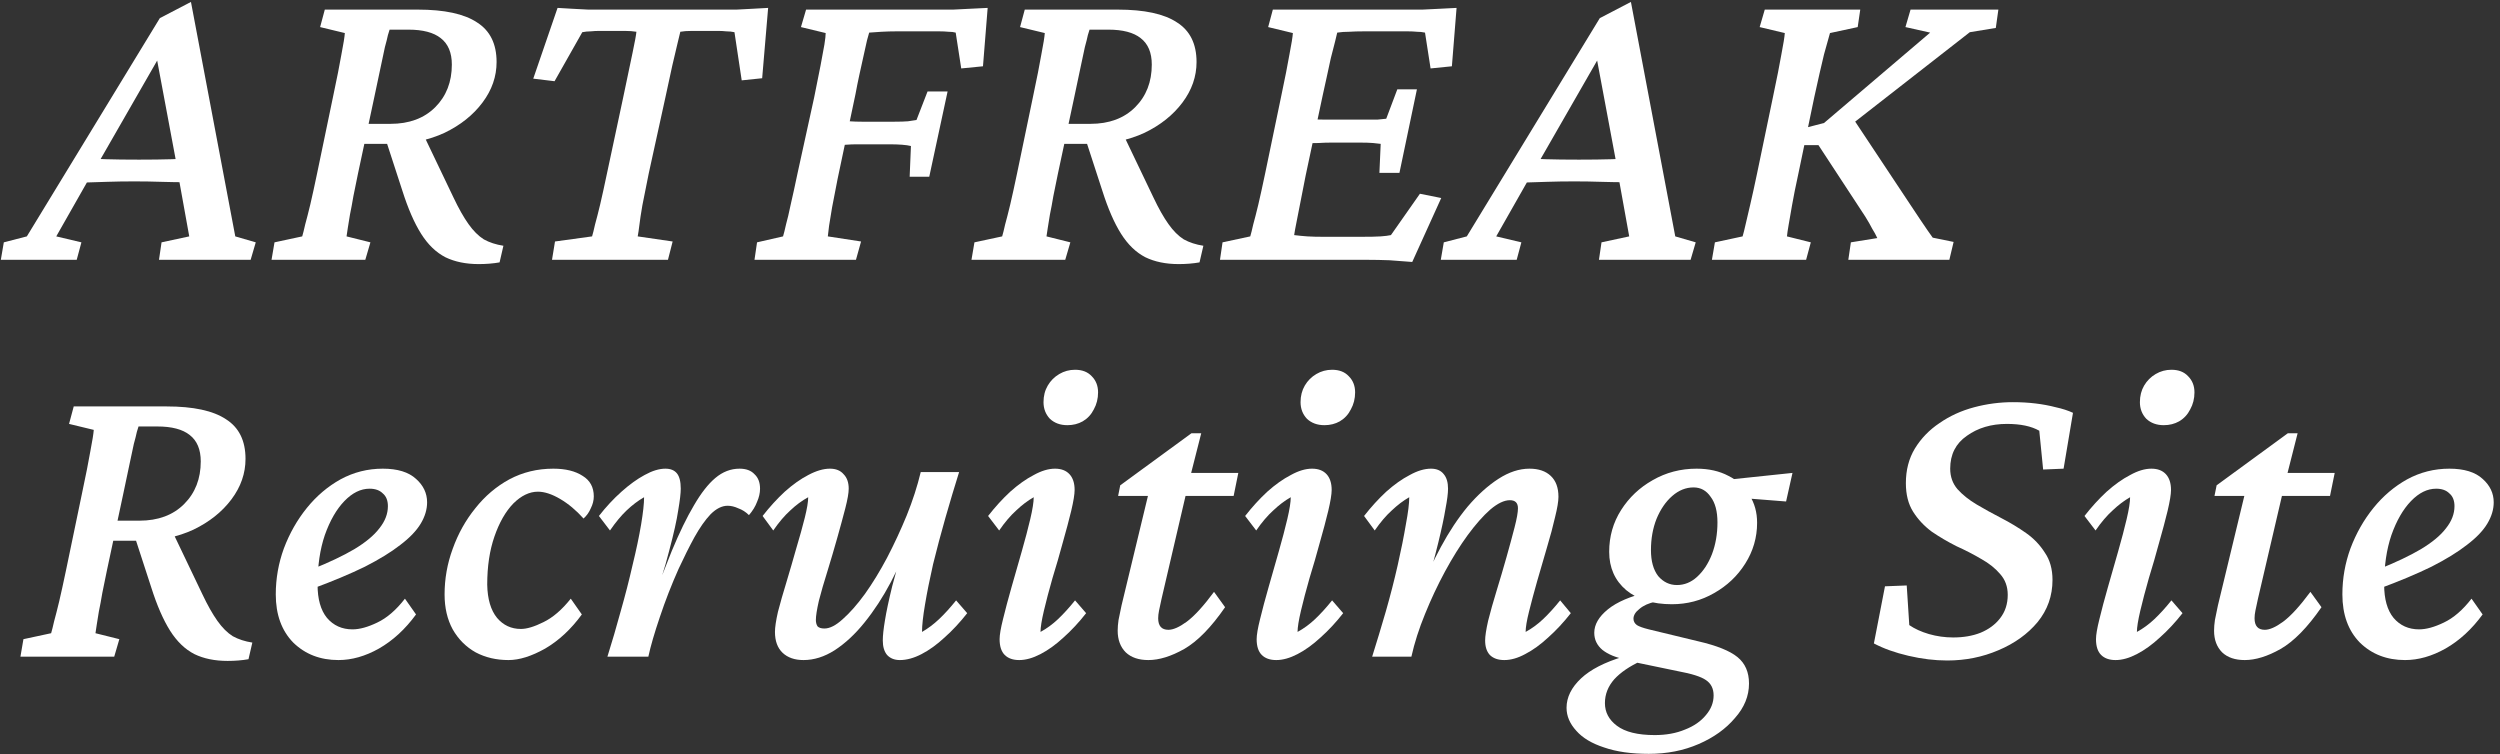
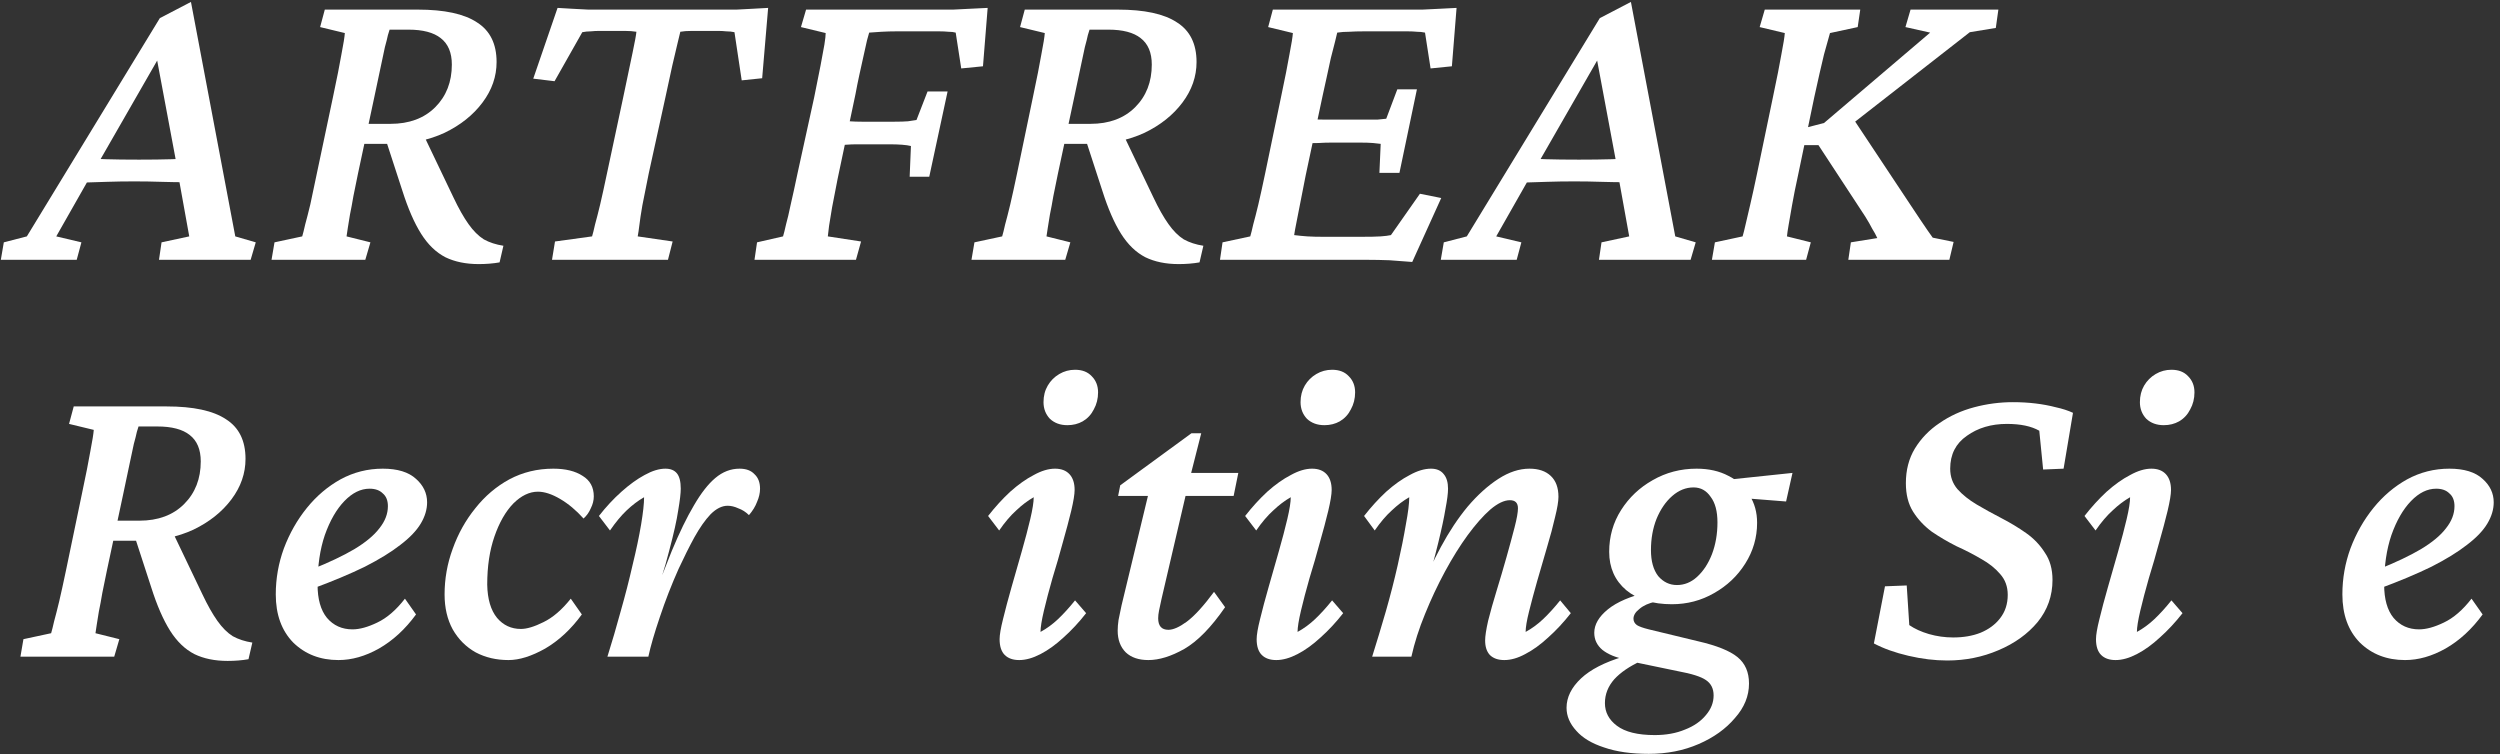
<svg xmlns="http://www.w3.org/2000/svg" width="126" height="38" viewBox="0 0 126 38" fill="none">
  <rect x="0" y="0" width="126" height="38" fill="#333333" stroke="none" />
  <path d="M121.214 33.267C120.297 33.267 119.538 32.974 118.937 32.386C118.349 31.785 118.056 30.975 118.056 29.959C118.056 29.156 118.192 28.383 118.464 27.638C118.75 26.879 119.137 26.199 119.624 25.597C120.111 24.996 120.677 24.516 121.321 24.158C121.98 23.8 122.689 23.621 123.448 23.621C124.193 23.621 124.752 23.793 125.124 24.136C125.496 24.466 125.683 24.86 125.683 25.318C125.683 25.676 125.575 26.034 125.36 26.392C125.146 26.75 124.802 27.108 124.329 27.466C123.871 27.824 123.276 28.19 122.546 28.562C121.815 28.92 120.927 29.293 119.882 29.679V28.691C120.741 28.347 121.45 28.011 122.009 27.681C122.582 27.337 123.004 26.986 123.276 26.628C123.563 26.27 123.706 25.898 123.706 25.511C123.706 25.225 123.62 25.01 123.448 24.867C123.291 24.709 123.069 24.63 122.782 24.63C122.338 24.63 121.916 24.838 121.515 25.253C121.114 25.669 120.784 26.242 120.526 26.972C120.283 27.688 120.161 28.519 120.161 29.464C120.161 30.195 120.319 30.753 120.634 31.14C120.963 31.527 121.393 31.72 121.923 31.72C122.281 31.72 122.696 31.606 123.169 31.377C123.656 31.147 124.121 30.746 124.565 30.173L125.124 30.968C124.58 31.713 123.957 32.286 123.255 32.687C122.567 33.074 121.887 33.267 121.214 33.267Z" fill="white" />
-   <path d="M117.003 30.603C116.301 31.62 115.614 32.322 114.94 32.709C114.282 33.081 113.68 33.267 113.136 33.267C112.649 33.267 112.269 33.138 111.997 32.88C111.725 32.608 111.589 32.243 111.589 31.785C111.589 31.627 111.603 31.448 111.632 31.248C111.675 31.047 111.725 30.803 111.782 30.517L113.114 24.996H111.61L111.718 24.459L115.306 21.837H115.8L115.134 24.459L113.802 30.173C113.745 30.431 113.702 30.632 113.673 30.775C113.644 30.918 113.63 31.047 113.63 31.162C113.63 31.548 113.802 31.742 114.146 31.742C114.389 31.742 114.697 31.606 115.069 31.334C115.456 31.047 115.914 30.546 116.444 29.83L117.003 30.603ZM114.124 24.996L114.36 23.835H117.669L117.433 24.996H114.124Z" fill="white" />
  <path d="M106.626 33.267C106.311 33.267 106.067 33.181 105.896 33.009C105.724 32.837 105.638 32.572 105.638 32.214C105.638 32 105.695 31.663 105.81 31.205C105.924 30.732 106.067 30.195 106.239 29.593C106.411 28.992 106.583 28.39 106.755 27.789C106.927 27.187 107.07 26.643 107.185 26.156C107.299 25.669 107.357 25.303 107.357 25.06C107.056 25.232 106.762 25.454 106.476 25.726C106.189 25.984 105.903 26.32 105.616 26.736L105.058 26.005C105.416 25.547 105.788 25.139 106.175 24.781C106.576 24.423 106.97 24.143 107.357 23.943C107.743 23.728 108.101 23.621 108.431 23.621C108.746 23.621 108.989 23.714 109.161 23.9C109.333 24.086 109.419 24.351 109.419 24.695C109.419 24.91 109.362 25.261 109.247 25.748C109.133 26.22 108.989 26.757 108.817 27.359C108.66 27.946 108.488 28.541 108.302 29.142C108.13 29.744 107.987 30.288 107.872 30.775C107.758 31.262 107.7 31.62 107.7 31.849C108.015 31.677 108.309 31.462 108.581 31.205C108.868 30.933 109.154 30.617 109.44 30.259L109.999 30.904C109.641 31.362 109.261 31.77 108.86 32.128C108.474 32.486 108.087 32.766 107.7 32.966C107.314 33.167 106.955 33.267 106.626 33.267ZM109.054 21.429C108.696 21.429 108.402 21.322 108.173 21.107C107.958 20.878 107.851 20.599 107.851 20.269C107.851 19.954 107.922 19.675 108.065 19.431C108.209 19.188 108.402 18.994 108.646 18.851C108.889 18.708 109.154 18.636 109.44 18.636C109.799 18.636 110.078 18.744 110.278 18.959C110.493 19.173 110.601 19.445 110.601 19.775C110.601 20.09 110.529 20.377 110.386 20.634C110.257 20.892 110.071 21.093 109.827 21.236C109.598 21.365 109.34 21.429 109.054 21.429Z" fill="white" />
  <path d="M98.14 33.289C97.51 33.289 96.858 33.21 96.185 33.052C95.511 32.895 94.931 32.687 94.444 32.429L95.003 29.55L96.099 29.507L96.228 31.505C96.5 31.692 96.829 31.842 97.216 31.956C97.617 32.071 98.025 32.128 98.441 32.128C98.956 32.128 99.414 32.05 99.816 31.892C100.231 31.72 100.56 31.477 100.804 31.162C101.062 30.832 101.19 30.438 101.19 29.98C101.19 29.565 101.062 29.214 100.804 28.927C100.56 28.641 100.245 28.39 99.859 28.175C99.472 27.946 99.056 27.731 98.612 27.531C98.183 27.316 97.767 27.072 97.366 26.8C96.98 26.514 96.664 26.177 96.421 25.791C96.177 25.404 96.056 24.924 96.056 24.351C96.056 23.692 96.206 23.112 96.507 22.611C96.822 22.095 97.237 21.666 97.753 21.322C98.269 20.964 98.849 20.699 99.493 20.527C100.138 20.355 100.789 20.269 101.448 20.269C101.849 20.269 102.229 20.291 102.587 20.334C102.945 20.377 103.289 20.441 103.618 20.527C103.948 20.599 104.234 20.692 104.478 20.806L104.005 23.621L102.974 23.664L102.78 21.709C102.379 21.479 101.835 21.365 101.148 21.365C100.36 21.365 99.687 21.565 99.128 21.966C98.569 22.353 98.29 22.904 98.29 23.621C98.29 24.022 98.412 24.365 98.655 24.652C98.913 24.938 99.235 25.196 99.622 25.425C100.009 25.654 100.424 25.884 100.868 26.113C101.312 26.342 101.728 26.593 102.114 26.865C102.501 27.137 102.816 27.466 103.06 27.853C103.317 28.225 103.446 28.684 103.446 29.228C103.446 30.03 103.196 30.739 102.694 31.355C102.193 31.956 101.534 32.429 100.718 32.773C99.916 33.117 99.056 33.289 98.14 33.289Z" fill="white" />
  <path d="M83.101 37.994C82.213 37.994 81.461 37.886 80.845 37.671C80.229 37.471 79.763 37.192 79.448 36.834C79.119 36.475 78.954 36.089 78.954 35.673C78.954 35.143 79.198 34.649 79.685 34.191C80.157 33.747 80.866 33.382 81.812 33.095L82.714 33.31C82.127 33.582 81.675 33.89 81.36 34.234C81.045 34.592 80.888 34.993 80.888 35.437C80.888 35.895 81.088 36.275 81.489 36.576C81.905 36.891 82.542 37.048 83.401 37.048C83.974 37.048 84.483 36.955 84.927 36.769C85.371 36.597 85.722 36.354 85.98 36.039C86.237 35.738 86.366 35.408 86.366 35.05C86.366 34.706 86.237 34.449 85.98 34.277C85.736 34.105 85.263 33.955 84.562 33.826L82.177 33.331L81.962 33.246C81.446 33.145 81.045 32.981 80.759 32.752C80.487 32.522 80.351 32.236 80.351 31.892C80.351 31.477 80.58 31.083 81.038 30.71C81.496 30.338 82.184 30.044 83.101 29.83L83.444 30.324C83.101 30.395 82.829 30.517 82.628 30.689C82.427 30.846 82.327 31.011 82.327 31.183C82.327 31.312 82.385 31.419 82.499 31.505C82.614 31.577 82.814 31.649 83.101 31.72L85.593 32.322C86.524 32.537 87.183 32.802 87.569 33.117C87.956 33.432 88.15 33.876 88.15 34.449C88.15 35.079 87.913 35.659 87.441 36.189C86.982 36.733 86.373 37.17 85.614 37.499C84.855 37.829 84.017 37.994 83.101 37.994ZM84.261 30.453C83.301 30.453 82.535 30.216 81.962 29.744C81.389 29.257 81.103 28.612 81.103 27.81C81.103 27.037 81.303 26.335 81.704 25.705C82.105 25.074 82.635 24.573 83.294 24.201C83.967 23.814 84.705 23.621 85.507 23.621C86.123 23.621 86.66 23.742 87.118 23.986C87.577 24.215 87.927 24.537 88.171 24.953C88.429 25.354 88.558 25.819 88.558 26.349C88.558 27.094 88.357 27.781 87.956 28.412C87.569 29.027 87.047 29.522 86.388 29.894C85.743 30.266 85.034 30.453 84.261 30.453ZM84.519 29.486C84.891 29.486 85.228 29.35 85.528 29.078C85.844 28.791 86.094 28.412 86.28 27.939C86.466 27.452 86.56 26.915 86.56 26.328C86.56 25.769 86.445 25.339 86.216 25.039C86.001 24.724 85.715 24.566 85.356 24.566C84.97 24.566 84.612 24.709 84.282 24.996C83.953 25.282 83.688 25.669 83.487 26.156C83.301 26.628 83.208 27.151 83.208 27.724C83.208 28.283 83.33 28.72 83.573 29.035C83.831 29.335 84.146 29.486 84.519 29.486ZM90.019 25.275L87.569 25.081L86.86 24.201L90.341 23.835L90.019 25.275Z" fill="white" />
  <path d="M75.817 33.267C75.502 33.267 75.259 33.181 75.087 33.009C74.929 32.837 74.851 32.594 74.851 32.279C74.851 32.064 74.901 31.735 75.001 31.291C75.116 30.832 75.259 30.324 75.431 29.765C75.603 29.206 75.767 28.648 75.925 28.089C76.082 27.531 76.219 27.029 76.333 26.585C76.448 26.141 76.505 25.819 76.505 25.619C76.505 25.346 76.369 25.21 76.097 25.21C75.81 25.21 75.481 25.368 75.109 25.683C74.75 25.998 74.371 26.428 73.97 26.972C73.583 27.502 73.204 28.111 72.831 28.798C72.459 29.486 72.122 30.202 71.821 30.947C71.521 31.677 71.291 32.393 71.134 33.095H69.157C69.386 32.365 69.616 31.606 69.845 30.818C70.074 30.016 70.275 29.235 70.446 28.476C70.618 27.717 70.754 27.037 70.855 26.435C70.969 25.834 71.026 25.375 71.026 25.06C70.726 25.232 70.432 25.454 70.146 25.726C69.859 25.984 69.573 26.32 69.286 26.736L68.749 26.005C69.107 25.547 69.48 25.139 69.866 24.781C70.267 24.423 70.661 24.143 71.048 23.943C71.435 23.728 71.793 23.621 72.122 23.621C72.409 23.621 72.623 23.714 72.767 23.9C72.91 24.072 72.981 24.315 72.981 24.63C72.981 24.86 72.939 25.196 72.853 25.64C72.781 26.084 72.659 26.657 72.487 27.359C72.316 28.061 72.079 28.927 71.778 29.959H71.564C71.85 29.128 72.201 28.333 72.616 27.574C73.032 26.8 73.483 26.12 73.97 25.533C74.471 24.945 74.987 24.48 75.517 24.136C76.047 23.793 76.569 23.621 77.085 23.621C77.543 23.621 77.901 23.742 78.159 23.986C78.417 24.229 78.546 24.58 78.546 25.039C78.546 25.268 78.489 25.611 78.374 26.07C78.274 26.514 78.138 27.022 77.966 27.595C77.808 28.154 77.644 28.72 77.472 29.293C77.314 29.851 77.178 30.36 77.064 30.818C76.949 31.276 76.892 31.62 76.892 31.849C77.207 31.677 77.5 31.462 77.772 31.205C78.059 30.933 78.345 30.617 78.632 30.259L79.169 30.904C78.811 31.362 78.431 31.77 78.03 32.128C77.644 32.486 77.257 32.766 76.87 32.966C76.498 33.167 76.147 33.267 75.817 33.267Z" fill="white" />
  <path d="M64.323 33.267C64.008 33.267 63.765 33.181 63.593 33.009C63.421 32.837 63.335 32.572 63.335 32.214C63.335 32 63.392 31.663 63.507 31.205C63.621 30.732 63.765 30.195 63.937 29.593C64.109 28.992 64.28 28.39 64.452 27.789C64.624 27.187 64.767 26.643 64.882 26.156C64.996 25.669 65.054 25.303 65.054 25.06C64.753 25.232 64.459 25.454 64.173 25.726C63.886 25.984 63.6 26.32 63.313 26.736L62.755 26.005C63.113 25.547 63.485 25.139 63.872 24.781C64.273 24.423 64.667 24.143 65.054 23.943C65.441 23.728 65.799 23.621 66.128 23.621C66.443 23.621 66.687 23.714 66.859 23.9C67.03 24.086 67.116 24.351 67.116 24.695C67.116 24.91 67.059 25.261 66.944 25.748C66.83 26.22 66.687 26.757 66.515 27.359C66.357 27.946 66.185 28.541 65.999 29.142C65.827 29.744 65.684 30.288 65.569 30.775C65.455 31.262 65.397 31.62 65.397 31.849C65.713 31.677 66.006 31.462 66.278 31.205C66.565 30.933 66.851 30.617 67.138 30.259L67.696 30.904C67.338 31.362 66.959 31.77 66.558 32.128C66.171 32.486 65.784 32.766 65.397 32.966C65.011 33.167 64.653 33.267 64.323 33.267ZM66.751 21.429C66.393 21.429 66.099 21.322 65.87 21.107C65.655 20.878 65.548 20.599 65.548 20.269C65.548 19.954 65.62 19.675 65.763 19.431C65.906 19.188 66.099 18.994 66.343 18.851C66.586 18.708 66.851 18.636 67.138 18.636C67.496 18.636 67.775 18.744 67.976 18.959C68.191 19.173 68.298 19.445 68.298 19.775C68.298 20.09 68.226 20.377 68.083 20.634C67.954 20.892 67.768 21.093 67.525 21.236C67.295 21.365 67.037 21.429 66.751 21.429Z" fill="white" />
  <path d="M61.745 30.603C61.043 31.62 60.356 32.322 59.683 32.709C59.024 33.081 58.422 33.267 57.878 33.267C57.391 33.267 57.011 33.138 56.739 32.88C56.467 32.608 56.331 32.243 56.331 31.785C56.331 31.627 56.345 31.448 56.374 31.248C56.417 31.047 56.467 30.803 56.525 30.517L57.856 24.996H56.353L56.46 24.459L60.048 21.837H60.542L59.876 24.459L58.544 30.173C58.487 30.431 58.444 30.632 58.415 30.775C58.386 30.918 58.372 31.047 58.372 31.162C58.372 31.548 58.544 31.742 58.888 31.742C59.131 31.742 59.439 31.606 59.812 31.334C60.198 31.047 60.657 30.546 61.187 29.83L61.745 30.603ZM58.866 24.996L59.103 23.835H62.411L62.175 24.996H58.866Z" fill="white" />
  <path d="M51.368 33.267C51.053 33.267 50.81 33.181 50.638 33.009C50.466 32.837 50.38 32.572 50.38 32.214C50.38 32 50.437 31.663 50.552 31.205C50.666 30.732 50.81 30.195 50.981 29.593C51.153 28.992 51.325 28.39 51.497 27.789C51.669 27.187 51.812 26.643 51.927 26.156C52.041 25.669 52.099 25.303 52.099 25.06C51.798 25.232 51.504 25.454 51.218 25.726C50.931 25.984 50.645 26.32 50.358 26.736L49.8 26.005C50.158 25.547 50.53 25.139 50.917 24.781C51.318 24.423 51.712 24.143 52.099 23.943C52.485 23.728 52.843 23.621 53.173 23.621C53.488 23.621 53.731 23.714 53.903 23.9C54.075 24.086 54.161 24.351 54.161 24.695C54.161 24.91 54.104 25.261 53.989 25.748C53.875 26.22 53.731 26.757 53.56 27.359C53.402 27.946 53.23 28.541 53.044 29.142C52.872 29.744 52.729 30.288 52.614 30.775C52.5 31.262 52.442 31.62 52.442 31.849C52.758 31.677 53.051 31.462 53.323 31.205C53.61 30.933 53.896 30.617 54.183 30.259L54.741 30.904C54.383 31.362 54.004 31.77 53.603 32.128C53.216 32.486 52.829 32.766 52.442 32.966C52.056 33.167 51.698 33.267 51.368 33.267ZM53.796 21.429C53.438 21.429 53.144 21.322 52.915 21.107C52.7 20.878 52.593 20.599 52.593 20.269C52.593 19.954 52.664 19.675 52.808 19.431C52.951 19.188 53.144 18.994 53.388 18.851C53.631 18.708 53.896 18.636 54.183 18.636C54.541 18.636 54.82 18.744 55.021 18.959C55.235 19.173 55.343 19.445 55.343 19.775C55.343 20.09 55.271 20.377 55.128 20.634C54.999 20.892 54.813 21.093 54.569 21.236C54.34 21.365 54.082 21.429 53.796 21.429Z" fill="white" />
-   <path d="M41.829 23.621C42.13 23.621 42.359 23.714 42.517 23.9C42.688 24.072 42.775 24.315 42.775 24.63C42.775 24.845 42.717 25.175 42.603 25.619C42.488 26.063 42.352 26.564 42.194 27.123C42.037 27.681 41.872 28.24 41.7 28.798C41.528 29.343 41.385 29.837 41.271 30.281C41.17 30.725 41.12 31.047 41.12 31.248C41.12 31.377 41.149 31.484 41.206 31.57C41.278 31.641 41.392 31.677 41.55 31.677C41.822 31.677 42.13 31.52 42.474 31.205C42.832 30.89 43.204 30.467 43.591 29.937C43.978 29.393 44.35 28.784 44.708 28.111C45.066 27.423 45.396 26.714 45.696 25.984C45.997 25.239 46.233 24.509 46.405 23.793H48.339C48.11 24.523 47.881 25.289 47.651 26.091C47.422 26.893 47.215 27.674 47.028 28.433C46.856 29.192 46.72 29.873 46.62 30.474C46.52 31.061 46.47 31.52 46.47 31.849C46.771 31.677 47.057 31.462 47.329 31.205C47.616 30.933 47.902 30.617 48.188 30.259L48.747 30.904C48.389 31.362 48.01 31.77 47.608 32.128C47.222 32.486 46.835 32.766 46.448 32.966C46.062 33.167 45.696 33.267 45.353 33.267C45.081 33.267 44.866 33.181 44.708 33.009C44.565 32.837 44.493 32.594 44.493 32.279C44.493 32.035 44.529 31.699 44.601 31.269C44.672 30.825 44.794 30.252 44.966 29.55C45.152 28.834 45.396 27.968 45.696 26.951H45.911C45.639 27.781 45.303 28.576 44.901 29.335C44.5 30.095 44.056 30.775 43.569 31.377C43.097 31.964 42.595 32.429 42.066 32.773C41.55 33.102 41.027 33.267 40.497 33.267C40.053 33.267 39.702 33.145 39.444 32.902C39.187 32.658 39.058 32.307 39.058 31.849C39.058 31.62 39.108 31.283 39.208 30.839C39.323 30.395 39.466 29.894 39.638 29.335C39.81 28.762 39.974 28.197 40.132 27.638C40.304 27.065 40.447 26.55 40.562 26.091C40.676 25.633 40.733 25.289 40.733 25.06C40.418 25.232 40.118 25.454 39.831 25.726C39.545 25.984 39.258 26.32 38.972 26.736L38.435 26.005C38.793 25.547 39.165 25.139 39.552 24.781C39.953 24.423 40.347 24.143 40.733 23.943C41.135 23.728 41.5 23.621 41.829 23.621Z" fill="white" />
  <path d="M36.673 25.49C36.386 25.49 36.1 25.633 35.813 25.919C35.541 26.206 35.269 26.593 34.997 27.08C34.739 27.552 34.474 28.082 34.202 28.669C33.844 29.471 33.529 30.281 33.257 31.097C32.985 31.899 32.791 32.565 32.677 33.095H30.614C30.843 32.365 31.066 31.606 31.28 30.818C31.509 30.016 31.71 29.235 31.882 28.476C32.068 27.717 32.211 27.037 32.312 26.435C32.412 25.834 32.462 25.375 32.462 25.06C32.161 25.232 31.868 25.454 31.581 25.726C31.309 25.984 31.03 26.32 30.743 26.736L30.185 26.005C30.543 25.547 30.922 25.139 31.323 24.781C31.724 24.423 32.111 24.143 32.483 23.943C32.87 23.728 33.221 23.621 33.536 23.621C33.794 23.621 33.987 23.699 34.116 23.857C34.245 24.015 34.31 24.272 34.31 24.63C34.31 24.86 34.267 25.225 34.181 25.726C34.109 26.213 33.959 26.886 33.73 27.746C33.515 28.605 33.171 29.686 32.698 30.99H32.612C33.071 29.758 33.486 28.684 33.858 27.767C34.245 26.836 34.618 26.07 34.976 25.468C35.334 24.852 35.692 24.394 36.05 24.093C36.422 23.778 36.831 23.621 37.275 23.621C37.604 23.621 37.855 23.714 38.026 23.9C38.213 24.072 38.306 24.315 38.306 24.63C38.306 24.845 38.256 25.067 38.155 25.296C38.069 25.526 37.933 25.748 37.747 25.962C37.59 25.805 37.41 25.69 37.21 25.619C37.024 25.533 36.845 25.49 36.673 25.49Z" fill="white" />
  <path d="M27.112 24.781C26.683 24.781 26.267 24.981 25.866 25.382C25.48 25.783 25.164 26.335 24.921 27.037C24.677 27.738 24.556 28.548 24.556 29.464C24.57 30.195 24.735 30.753 25.05 31.14C25.365 31.512 25.766 31.699 26.253 31.699C26.554 31.699 26.933 31.584 27.392 31.355C27.864 31.126 28.323 30.732 28.767 30.173L29.325 30.968C28.781 31.713 28.165 32.286 27.478 32.687C26.79 33.074 26.174 33.267 25.63 33.267C25.014 33.267 24.463 33.138 23.976 32.88C23.489 32.608 23.102 32.221 22.816 31.72C22.543 31.219 22.407 30.632 22.407 29.959C22.407 29.171 22.543 28.404 22.816 27.66C23.088 26.901 23.467 26.22 23.954 25.619C24.441 25.003 25.014 24.516 25.673 24.158C26.346 23.8 27.084 23.621 27.886 23.621C28.502 23.621 28.996 23.742 29.368 23.986C29.741 24.215 29.927 24.559 29.927 25.017C29.927 25.218 29.877 25.418 29.776 25.619C29.691 25.819 29.569 25.991 29.411 26.134C29.039 25.719 28.645 25.39 28.23 25.146C27.814 24.902 27.442 24.781 27.112 24.781Z" fill="white" />
  <path d="M17.058 33.267C16.141 33.267 15.382 32.974 14.78 32.386C14.193 31.785 13.899 30.975 13.899 29.959C13.899 29.156 14.036 28.383 14.308 27.638C14.594 26.879 14.981 26.199 15.468 25.597C15.955 24.996 16.521 24.516 17.165 24.158C17.824 23.8 18.533 23.621 19.292 23.621C20.037 23.621 20.595 23.793 20.968 24.136C21.34 24.466 21.526 24.86 21.526 25.318C21.526 25.676 21.419 26.034 21.204 26.392C20.989 26.75 20.646 27.108 20.173 27.466C19.715 27.824 19.12 28.19 18.39 28.562C17.659 28.92 16.771 29.293 15.726 29.679V28.691C16.585 28.347 17.294 28.011 17.853 27.681C18.425 27.337 18.848 26.986 19.12 26.628C19.407 26.27 19.55 25.898 19.55 25.511C19.55 25.225 19.464 25.01 19.292 24.867C19.134 24.709 18.913 24.63 18.626 24.63C18.182 24.63 17.759 24.838 17.358 25.253C16.957 25.669 16.628 26.242 16.37 26.972C16.127 27.688 16.005 28.519 16.005 29.464C16.005 30.195 16.163 30.753 16.478 31.14C16.807 31.527 17.237 31.72 17.767 31.72C18.125 31.72 18.54 31.606 19.013 31.377C19.5 31.147 19.965 30.746 20.409 30.173L20.968 30.968C20.424 31.713 19.8 32.286 19.099 32.687C18.411 33.074 17.731 33.267 17.058 33.267Z" fill="white" />
  <path d="M1.03 33.095L1.181 32.214L2.577 31.914C2.62 31.77 2.67 31.57 2.728 31.312C2.799 31.054 2.885 30.718 2.985 30.302C3.086 29.873 3.2 29.35 3.329 28.734L4.124 24.91C4.325 23.964 4.468 23.241 4.554 22.74C4.654 22.224 4.711 21.866 4.726 21.666L3.48 21.365L3.716 20.484H8.399C9.746 20.484 10.741 20.699 11.386 21.128C12.045 21.544 12.374 22.21 12.374 23.127C12.374 23.857 12.138 24.537 11.665 25.168C11.192 25.798 10.555 26.306 9.753 26.693C8.951 27.065 8.056 27.252 7.067 27.252H5.499L5.692 26.242H7.024C7.97 26.242 8.722 25.962 9.28 25.404C9.839 24.845 10.118 24.129 10.118 23.255C10.118 22.654 9.932 22.21 9.56 21.923C9.202 21.637 8.657 21.494 7.927 21.494H6.982C6.967 21.537 6.939 21.63 6.896 21.773C6.867 21.916 6.817 22.117 6.745 22.375C6.688 22.632 6.616 22.969 6.53 23.384C6.444 23.8 6.337 24.308 6.208 24.91L5.392 28.734C5.306 29.164 5.227 29.55 5.155 29.894C5.098 30.238 5.041 30.546 4.983 30.818C4.94 31.076 4.905 31.298 4.876 31.484C4.847 31.656 4.826 31.799 4.812 31.914L6.015 32.214L5.757 33.095H1.03ZM11.472 33.31C10.827 33.31 10.269 33.196 9.796 32.966C9.323 32.723 8.915 32.329 8.571 31.785C8.228 31.24 7.912 30.517 7.626 29.615L6.745 26.908L8.55 26.5L10.204 29.959C10.462 30.503 10.713 30.947 10.956 31.291C11.2 31.634 11.457 31.892 11.73 32.064C12.016 32.221 12.345 32.329 12.718 32.386L12.524 33.224C12.367 33.253 12.195 33.274 12.009 33.289C11.837 33.303 11.658 33.31 11.472 33.31Z" fill="white" />
  <path d="M93.155 13.095L93.284 12.214L94.616 11.999C94.545 11.842 94.459 11.684 94.359 11.527C94.272 11.355 94.158 11.155 94.015 10.925L91.651 7.316H90.663L90.856 6.478L91.931 6.199L97.28 1.644L96.034 1.365L96.292 0.484L100.718 0.484L100.589 1.408L99.278 1.623L93.22 6.349L93.177 5.64L96.271 10.302C96.471 10.603 96.643 10.861 96.786 11.076C96.929 11.29 97.051 11.47 97.151 11.613C97.252 11.756 97.338 11.878 97.409 11.978L98.462 12.193L98.247 13.095H93.155ZM86.28 13.095L86.431 12.214L87.827 11.914C87.87 11.77 87.92 11.57 87.978 11.312C88.035 11.054 88.114 10.718 88.214 10.302C88.314 9.873 88.429 9.35 88.558 8.734L89.353 4.91C89.553 3.964 89.696 3.241 89.782 2.74C89.882 2.224 89.94 1.866 89.954 1.666L88.687 1.365L88.944 0.484H93.757L93.628 1.365L92.231 1.666C92.174 1.852 92.074 2.21 91.931 2.74C91.802 3.27 91.637 3.993 91.437 4.91L90.642 8.734C90.498 9.393 90.391 9.93 90.319 10.345C90.248 10.761 90.191 11.09 90.147 11.334C90.105 11.577 90.076 11.77 90.062 11.914L91.265 12.214L91.028 13.095H86.28Z" fill="white" />
  <path d="M72.616 13.095L72.767 12.214L73.927 11.914L80.63 0.914L82.198 0.097L84.433 11.914L85.464 12.214L85.206 13.095H80.587L80.716 12.214L82.112 11.914L81.554 8.82L81.446 8.132L80.394 2.503L80.909 2.332L77.579 8.132L77.192 8.777L75.409 11.914L76.677 12.214L76.441 13.095H72.616ZM76.612 9.207L76.849 7.982C77.121 7.996 77.479 8.011 77.923 8.025C78.367 8.039 78.918 8.046 79.577 8.046C80.207 8.046 80.752 8.039 81.21 8.025C81.668 8.011 82.026 7.996 82.284 7.982L82.026 9.185C81.597 9.185 81.153 9.178 80.694 9.164C80.25 9.149 79.799 9.142 79.341 9.142C78.868 9.142 78.41 9.149 77.966 9.164C77.536 9.178 77.085 9.192 76.612 9.207Z" fill="white" />
  <path d="M71.177 13.203C70.819 13.174 70.439 13.145 70.038 13.117C69.637 13.102 69.272 13.095 68.942 13.095H61.487L61.616 12.214L63.013 11.914C63.056 11.77 63.106 11.57 63.163 11.312C63.235 11.054 63.321 10.718 63.421 10.302C63.521 9.873 63.636 9.35 63.765 8.734L64.56 4.91C64.76 3.964 64.903 3.241 64.989 2.74C65.09 2.224 65.147 1.866 65.161 1.666L63.915 1.365L64.151 0.484H70.941C71.17 0.484 71.42 0.484 71.692 0.484C71.979 0.47 72.272 0.455 72.573 0.441C72.874 0.427 73.153 0.412 73.411 0.398L73.175 3.341L72.101 3.449L71.821 1.644C71.692 1.615 71.556 1.601 71.413 1.601C71.27 1.587 71.12 1.58 70.962 1.58H68.728C68.456 1.58 68.212 1.587 67.997 1.601C67.782 1.601 67.582 1.615 67.396 1.644C67.381 1.701 67.345 1.852 67.288 2.095C67.231 2.324 67.159 2.604 67.073 2.933C67.002 3.248 66.93 3.578 66.859 3.921C66.787 4.251 66.722 4.544 66.665 4.802L65.806 8.841C65.748 9.142 65.677 9.507 65.591 9.937C65.505 10.367 65.426 10.768 65.355 11.14C65.283 11.498 65.24 11.735 65.226 11.849C65.455 11.878 65.677 11.899 65.892 11.914C66.121 11.928 66.393 11.935 66.708 11.935H68.577C69.05 11.935 69.386 11.928 69.587 11.914C69.802 11.899 69.974 11.878 70.103 11.849L71.564 9.765L72.638 9.98L71.177 13.203ZM69.522 8.712L69.587 7.251C69.501 7.237 69.372 7.223 69.2 7.208C69.028 7.194 68.814 7.187 68.556 7.187H67.095C66.894 7.187 66.679 7.194 66.45 7.208C66.221 7.208 65.999 7.216 65.784 7.23L66.064 6.005C66.264 6.02 66.472 6.027 66.687 6.027C66.901 6.027 67.109 6.027 67.31 6.027H68.792C69.035 6.027 69.25 6.027 69.437 6.027C69.623 6.013 69.766 5.998 69.866 5.984L70.425 4.501H71.413L70.532 8.712H69.522Z" fill="white" />
  <path d="M48.962 13.095L49.112 12.214L50.509 11.914C50.552 11.77 50.602 11.57 50.659 11.312C50.731 11.054 50.817 10.718 50.917 10.302C51.017 9.873 51.132 9.35 51.261 8.734L52.056 4.91C52.256 3.964 52.4 3.241 52.485 2.74C52.586 2.224 52.643 1.866 52.657 1.666L51.411 1.365L51.648 0.484H56.331C57.678 0.484 58.673 0.699 59.317 1.128C59.976 1.544 60.306 2.21 60.306 3.126C60.306 3.857 60.069 4.537 59.597 5.167C59.124 5.798 58.487 6.306 57.685 6.693C56.883 7.065 55.987 7.251 54.999 7.251H53.431L53.624 6.242H54.956C55.901 6.242 56.653 5.962 57.212 5.404C57.771 4.845 58.05 4.129 58.05 3.255C58.05 2.654 57.864 2.21 57.491 1.923C57.133 1.637 56.589 1.494 55.858 1.494H54.913C54.899 1.537 54.87 1.63 54.827 1.773C54.799 1.916 54.748 2.117 54.677 2.375C54.62 2.632 54.548 2.969 54.462 3.384C54.376 3.8 54.269 4.308 54.14 4.91L53.323 8.734C53.237 9.164 53.159 9.55 53.087 9.894C53.03 10.238 52.972 10.546 52.915 10.818C52.872 11.076 52.836 11.298 52.808 11.484C52.779 11.656 52.758 11.799 52.743 11.914L53.946 12.214L53.688 13.095H48.962ZM59.403 13.31C58.759 13.31 58.2 13.195 57.728 12.966C57.255 12.723 56.847 12.329 56.503 11.785C56.159 11.24 55.844 10.517 55.558 9.615L54.677 6.908L56.481 6.5L58.136 9.959C58.394 10.503 58.644 10.947 58.888 11.29C59.131 11.634 59.389 11.892 59.661 12.064C59.948 12.222 60.277 12.329 60.65 12.386L60.456 13.224C60.299 13.253 60.127 13.274 59.941 13.289C59.769 13.303 59.59 13.31 59.403 13.31Z" fill="white" />
  <path d="M38.026 13.095L38.155 12.214L39.466 11.914C39.509 11.77 39.559 11.57 39.616 11.312C39.688 11.054 39.767 10.718 39.853 10.302C39.953 9.873 40.067 9.35 40.196 8.734L41.034 4.91C41.163 4.279 41.271 3.742 41.356 3.298C41.442 2.854 41.507 2.503 41.55 2.246C41.593 1.973 41.614 1.78 41.614 1.666L40.368 1.365L40.626 0.484H47.308C47.523 0.484 47.766 0.484 48.038 0.484C48.31 0.47 48.597 0.455 48.898 0.441C49.198 0.427 49.492 0.412 49.778 0.398L49.542 3.341L48.446 3.449L48.167 1.644C48.067 1.615 47.945 1.601 47.802 1.601C47.659 1.587 47.508 1.58 47.351 1.58H45.159C44.93 1.58 44.687 1.587 44.429 1.601C44.171 1.615 43.963 1.63 43.806 1.644C43.791 1.687 43.756 1.816 43.698 2.031C43.655 2.231 43.598 2.489 43.526 2.804C43.455 3.105 43.383 3.427 43.312 3.771C43.24 4.1 43.175 4.423 43.118 4.738L42.216 9.013C42.101 9.586 42.008 10.066 41.937 10.453C41.879 10.825 41.829 11.133 41.786 11.377C41.758 11.606 41.736 11.785 41.722 11.914L43.398 12.171L43.14 13.095H38.026ZM45.847 8.906L45.911 7.359C45.797 7.33 45.646 7.309 45.46 7.294C45.274 7.28 45.059 7.273 44.816 7.273H43.183C43.011 7.273 42.832 7.28 42.646 7.294C42.459 7.309 42.259 7.323 42.044 7.337L42.302 6.07C42.459 6.084 42.631 6.098 42.817 6.113C43.018 6.127 43.226 6.134 43.441 6.134H45.073C45.36 6.134 45.589 6.127 45.761 6.113C45.947 6.084 46.09 6.063 46.191 6.048L46.749 4.609H47.759L46.835 8.906H45.847Z" fill="white" />
  <path d="M38.714 0.398L38.413 3.943L37.382 4.05L37.017 1.623C36.888 1.594 36.752 1.58 36.608 1.58C36.465 1.565 36.329 1.558 36.2 1.558H35.405C35.276 1.558 35.097 1.558 34.868 1.558C34.639 1.558 34.446 1.572 34.288 1.601C34.26 1.73 34.209 1.938 34.138 2.224C34.066 2.511 33.98 2.876 33.88 3.32C33.78 3.764 33.665 4.294 33.536 4.91L32.698 8.734C32.569 9.393 32.462 9.93 32.376 10.345C32.304 10.761 32.254 11.09 32.226 11.334C32.197 11.577 32.168 11.77 32.14 11.914L33.901 12.171L33.665 13.095H27.821L27.972 12.171L29.841 11.914C29.884 11.77 29.934 11.57 29.991 11.312C30.063 11.054 30.149 10.718 30.249 10.302C30.349 9.873 30.464 9.35 30.593 8.734L31.409 4.91C31.61 3.95 31.767 3.198 31.882 2.654C31.997 2.11 32.061 1.759 32.075 1.601C31.903 1.572 31.71 1.558 31.495 1.558C31.28 1.558 31.101 1.558 30.958 1.558H30.206C30.063 1.558 29.92 1.565 29.776 1.58C29.633 1.58 29.49 1.594 29.347 1.623L27.95 4.093L26.876 3.964L28.101 0.398C28.316 0.412 28.559 0.427 28.831 0.441C29.103 0.455 29.375 0.47 29.648 0.484C29.92 0.484 30.17 0.484 30.399 0.484H36.372C36.616 0.484 36.866 0.484 37.124 0.484C37.396 0.47 37.668 0.455 37.941 0.441C38.227 0.427 38.485 0.412 38.714 0.398Z" fill="white" />
-   <path d="M13.685 13.095L13.835 12.214L15.232 11.914C15.274 11.77 15.325 11.57 15.382 11.312C15.454 11.054 15.539 10.718 15.64 10.302C15.74 9.873 15.855 9.35 15.983 8.734L16.778 4.91C16.979 3.964 17.122 3.241 17.208 2.74C17.308 2.224 17.366 1.866 17.38 1.666L16.134 1.365L16.37 0.484H21.054C22.4 0.484 23.396 0.699 24.04 1.128C24.699 1.544 25.028 2.21 25.028 3.126C25.028 3.857 24.792 4.537 24.319 5.167C23.847 5.798 23.209 6.306 22.407 6.693C21.605 7.065 20.71 7.251 19.722 7.251H18.153L18.347 6.242H19.679C20.624 6.242 21.376 5.962 21.935 5.404C22.493 4.845 22.773 4.129 22.773 3.255C22.773 2.654 22.586 2.21 22.214 1.923C21.856 1.637 21.312 1.494 20.581 1.494H19.636C19.622 1.537 19.593 1.63 19.55 1.773C19.521 1.916 19.471 2.117 19.399 2.375C19.342 2.632 19.271 2.969 19.185 3.384C19.099 3.8 18.991 4.308 18.862 4.91L18.046 8.734C17.96 9.164 17.881 9.55 17.81 9.894C17.752 10.238 17.695 10.546 17.638 10.818C17.595 11.076 17.559 11.298 17.53 11.484C17.502 11.656 17.48 11.799 17.466 11.914L18.669 12.214L18.411 13.095H13.685ZM24.126 13.31C23.482 13.31 22.923 13.195 22.45 12.966C21.978 12.723 21.569 12.329 21.226 11.785C20.882 11.24 20.567 10.517 20.28 9.615L19.399 6.908L21.204 6.5L22.858 9.959C23.116 10.503 23.367 10.947 23.61 11.29C23.854 11.634 24.112 11.892 24.384 12.064C24.67 12.222 25 12.329 25.372 12.386L25.179 13.224C25.021 13.253 24.849 13.274 24.663 13.289C24.491 13.303 24.312 13.31 24.126 13.31Z" fill="white" />
+   <path d="M13.685 13.095L13.835 12.214L15.232 11.914C15.274 11.77 15.325 11.57 15.382 11.312C15.454 11.054 15.539 10.718 15.64 10.302L16.778 4.91C16.979 3.964 17.122 3.241 17.208 2.74C17.308 2.224 17.366 1.866 17.38 1.666L16.134 1.365L16.37 0.484H21.054C22.4 0.484 23.396 0.699 24.04 1.128C24.699 1.544 25.028 2.21 25.028 3.126C25.028 3.857 24.792 4.537 24.319 5.167C23.847 5.798 23.209 6.306 22.407 6.693C21.605 7.065 20.71 7.251 19.722 7.251H18.153L18.347 6.242H19.679C20.624 6.242 21.376 5.962 21.935 5.404C22.493 4.845 22.773 4.129 22.773 3.255C22.773 2.654 22.586 2.21 22.214 1.923C21.856 1.637 21.312 1.494 20.581 1.494H19.636C19.622 1.537 19.593 1.63 19.55 1.773C19.521 1.916 19.471 2.117 19.399 2.375C19.342 2.632 19.271 2.969 19.185 3.384C19.099 3.8 18.991 4.308 18.862 4.91L18.046 8.734C17.96 9.164 17.881 9.55 17.81 9.894C17.752 10.238 17.695 10.546 17.638 10.818C17.595 11.076 17.559 11.298 17.53 11.484C17.502 11.656 17.48 11.799 17.466 11.914L18.669 12.214L18.411 13.095H13.685ZM24.126 13.31C23.482 13.31 22.923 13.195 22.45 12.966C21.978 12.723 21.569 12.329 21.226 11.785C20.882 11.24 20.567 10.517 20.28 9.615L19.399 6.908L21.204 6.5L22.858 9.959C23.116 10.503 23.367 10.947 23.61 11.29C23.854 11.634 24.112 11.892 24.384 12.064C24.67 12.222 25 12.329 25.372 12.386L25.179 13.224C25.021 13.253 24.849 13.274 24.663 13.289C24.491 13.303 24.312 13.31 24.126 13.31Z" fill="white" />
  <path d="M0.042 13.095L0.192 12.214L1.353 11.914L8.056 0.914L9.624 0.097L11.858 11.914L12.89 12.214L12.632 13.095H8.013L8.142 12.214L9.538 11.914L8.98 8.82L8.872 8.132L7.819 2.503L8.335 2.332L5.005 8.132L4.618 8.777L2.835 11.914L4.103 12.214L3.866 13.095H0.042ZM4.038 9.207L4.274 7.982C4.547 7.996 4.905 8.011 5.349 8.025C5.793 8.039 6.344 8.046 7.003 8.046C7.633 8.046 8.177 8.039 8.636 8.025C9.094 8.011 9.452 7.996 9.71 7.982L9.452 9.185C9.023 9.185 8.579 9.178 8.12 9.164C7.676 9.149 7.225 9.142 6.767 9.142C6.294 9.142 5.836 9.149 5.392 9.164C4.962 9.178 4.511 9.192 4.038 9.207Z" fill="white" />
</svg>